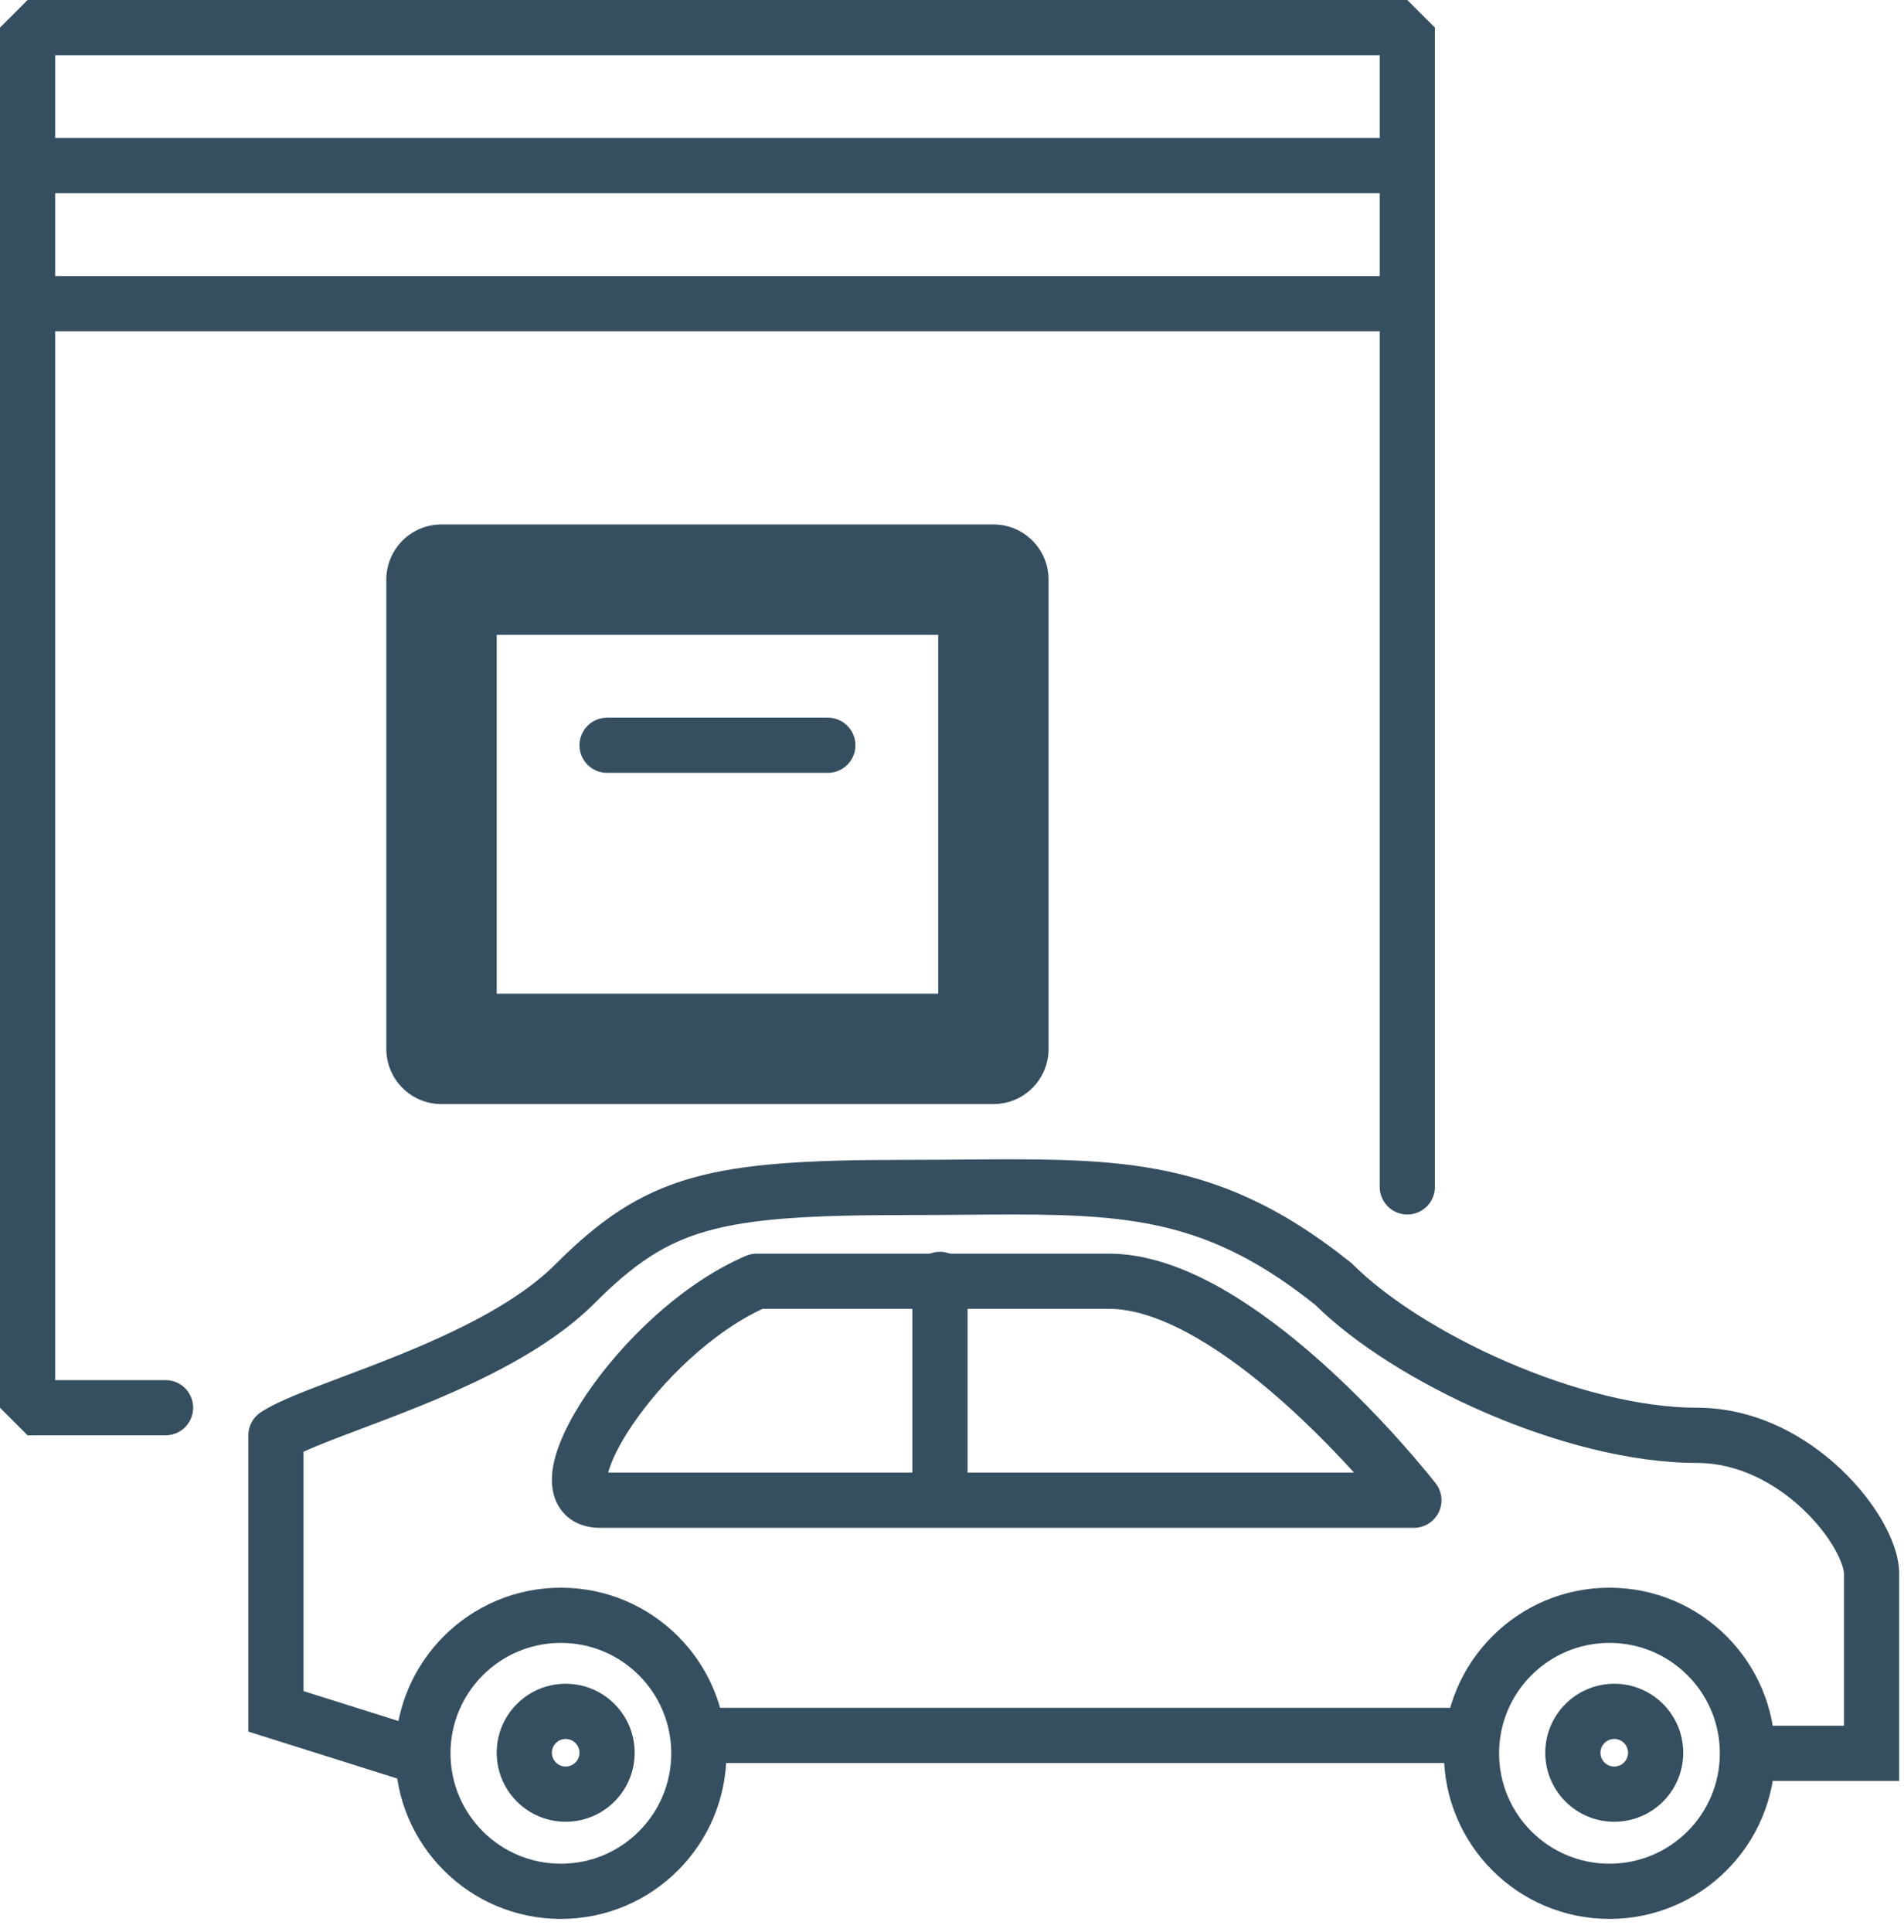
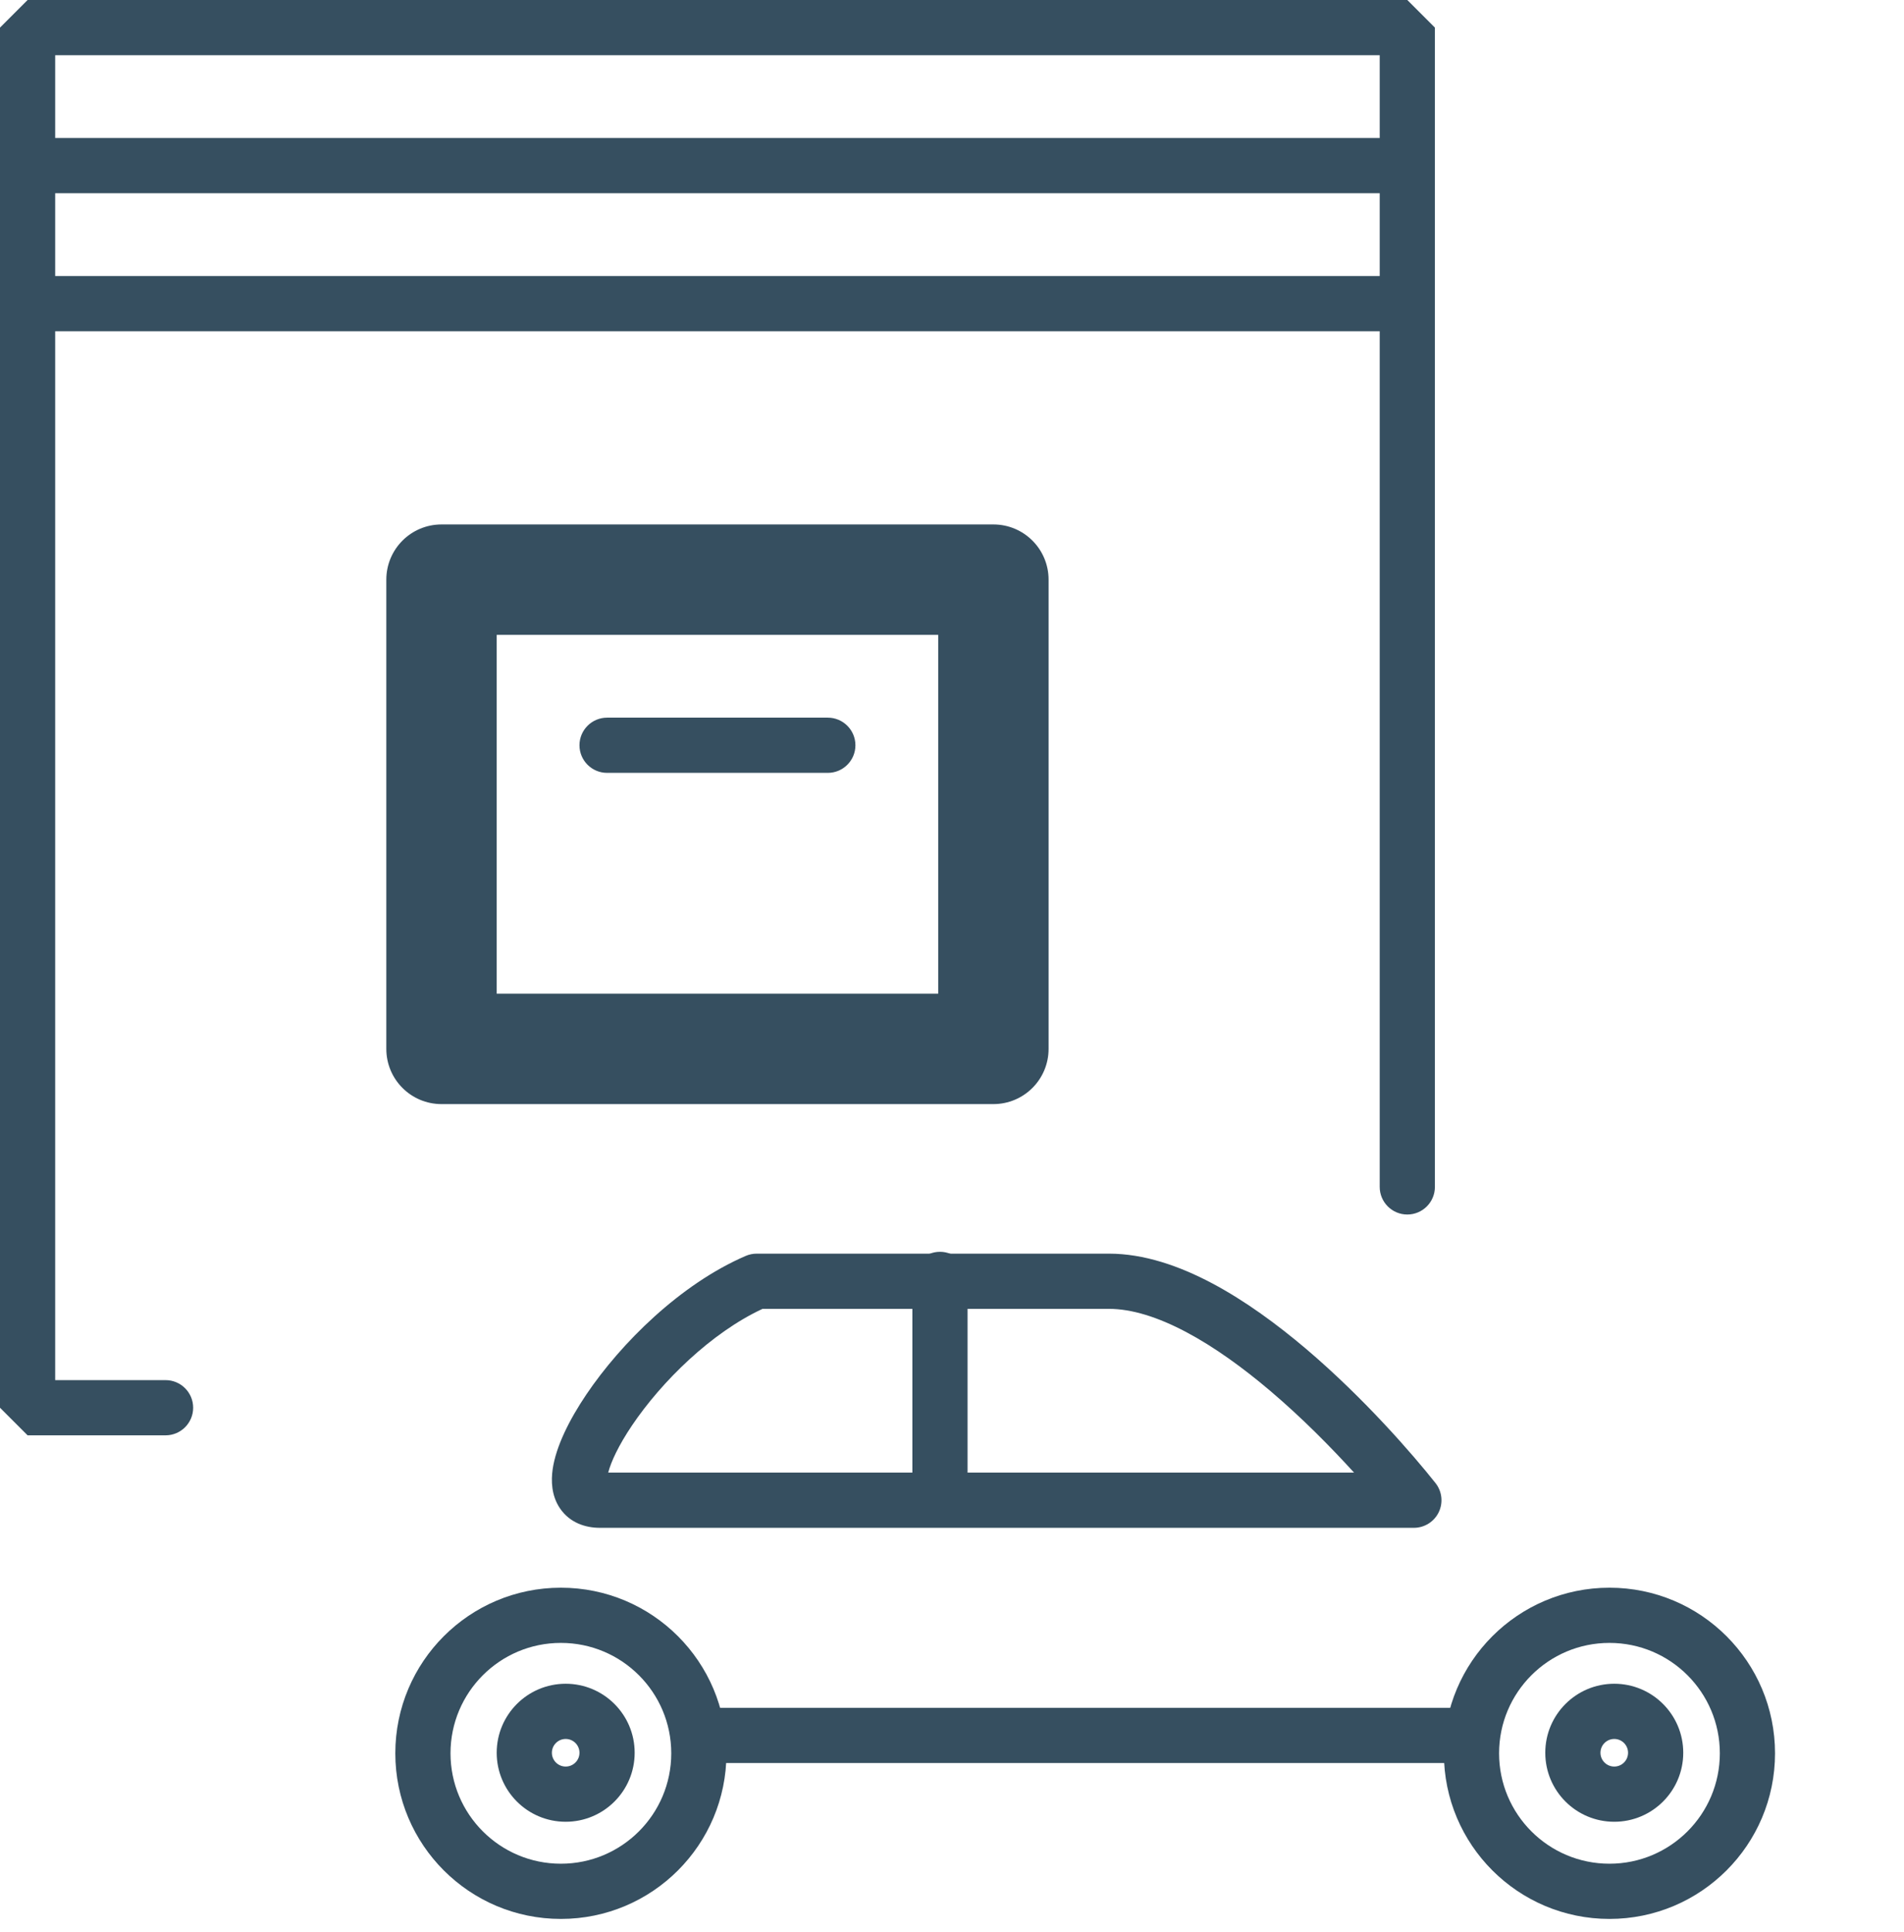
<svg xmlns="http://www.w3.org/2000/svg" width="69" height="70" viewBox="0 0 69 70" fill="none">
  <g id="Group 4">
    <g id="Vector">
      <path fill-rule="evenodd" clip-rule="evenodd" d="M14 21C14 19.895 14.895 19 16 19H36C37.105 19 38 19.895 38 21V38C38 39.105 37.105 40 36 40H16C14.895 40 14 39.105 14 38V21ZM18 23V36H34V23H18Z" fill="#364F60" />
      <path fill-rule="evenodd" clip-rule="evenodd" d="M21 27C21 26.448 21.448 26 22 26H30C30.552 26 31 26.448 31 27C31 27.552 30.552 28 30 28H22C21.448 28 21 27.552 21 27Z" fill="#364F60" />
      <path fill-rule="evenodd" clip-rule="evenodd" d="M0 1L1 0H51L52 1V43C52 43.552 51.552 44 51 44C50.448 44 50 43.552 50 43V2H2V50H6C6.552 50 7 50.448 7 51C7 51.552 6.552 52 6 52H1L0 51V1Z" fill="#364F60" />
      <path fill-rule="evenodd" clip-rule="evenodd" d="M51 7H1V5H51V7Z" fill="#364F60" />
      <path fill-rule="evenodd" clip-rule="evenodd" d="M51 12H1V10H51V12Z" fill="#364F60" />
-       <path fill-rule="evenodd" clip-rule="evenodd" d="M41.482 42.282C44.04 42.686 46.325 43.638 48.95 45.739L48.994 45.774L49.033 45.813C50.252 47.032 52.3 48.34 54.625 49.345C56.947 50.349 59.433 51 61.5 51C63.628 51 65.443 52.03 66.698 53.212C67.33 53.807 67.846 54.463 68.21 55.096C68.559 55.702 68.826 56.386 68.826 57.02V64.52H64.326C63.773 64.52 63.326 64.072 63.326 63.52C63.326 62.968 63.773 62.52 64.326 62.52H66.826V57.02C66.826 56.894 66.751 56.571 66.477 56.093C66.217 55.642 65.827 55.138 65.327 54.668C64.32 53.72 62.971 53 61.5 53C59.067 53 56.302 52.248 53.831 51.181C51.385 50.123 49.115 48.708 47.659 47.268C45.304 45.392 43.348 44.602 41.17 44.258C39.381 43.975 37.454 43.99 34.972 44.009C34.3 44.014 33.587 44.02 32.826 44.02C29.316 44.02 27.198 44.15 25.6 44.606C24.069 45.044 22.962 45.798 21.533 47.227C19.877 48.883 17.376 50.064 15.226 50.937C14.466 51.245 13.719 51.527 13.055 51.777C12.773 51.883 12.507 51.983 12.261 52.078C11.723 52.284 11.305 52.454 11 52.595C11 53.863 11 55.209 11 56.601L11 56.805C11 58.256 11 59.755 11 61.267L15.126 62.566C15.653 62.732 15.945 63.294 15.78 63.82C15.614 64.347 15.052 64.64 14.525 64.474L9 62.733L9 62C9 60.24 9 58.49 9 56.805L9 56.6C9 54.989 9 53.439 9 52C9 51.666 9.167 51.353 9.445 51.168C9.932 50.844 10.724 50.525 11.544 50.21C11.811 50.108 12.09 50.003 12.378 49.894C13.032 49.648 13.738 49.382 14.474 49.083C16.613 48.216 18.774 47.157 20.119 45.813C21.69 44.242 23.082 43.246 25.051 42.684C26.953 42.14 29.335 42.02 32.826 42.02C33.531 42.02 34.208 42.014 34.86 42.009C37.373 41.989 39.515 41.972 41.482 42.282Z" fill="#364F60" />
      <path fill-rule="evenodd" clip-rule="evenodd" d="M35.962 45.418C37.317 45.418 38.637 45.418 40.188 45.418C41.46 45.418 42.741 45.864 43.926 46.492C45.119 47.125 46.281 47.977 47.335 48.871C49.441 50.66 51.202 52.696 52.022 53.73C52.26 54.03 52.306 54.441 52.139 54.786C51.972 55.131 51.622 55.351 51.238 55.351H21.738C21.223 55.351 20.656 55.174 20.297 54.651C19.976 54.181 19.97 53.637 20.028 53.229C20.147 52.404 20.632 51.434 21.25 50.518C22.504 48.66 24.655 46.522 27.024 45.5C27.15 45.446 27.284 45.418 27.421 45.418C31.248 45.418 33.657 45.418 35.962 45.418ZM27.634 47.418C25.78 48.279 23.983 50.044 22.907 51.637C22.417 52.363 22.141 52.961 22.041 53.351H49.07C48.243 52.441 47.194 51.375 46.041 50.396C45.053 49.558 44.013 48.802 42.989 48.26C41.958 47.713 41.009 47.418 40.188 47.418C38.636 47.418 37.317 47.418 35.961 47.418C33.7 47.418 31.338 47.418 27.634 47.418Z" fill="#364F60" />
      <path fill-rule="evenodd" clip-rule="evenodd" d="M34.064 45.351C34.616 45.351 35.064 45.798 35.064 46.351V53.371C35.064 53.923 34.616 54.371 34.064 54.371C33.512 54.371 33.064 53.923 33.064 53.371V46.351C33.064 45.798 33.512 45.351 34.064 45.351ZM25.064 62.871C25.064 62.318 25.512 61.871 26.064 61.871H52.564C53.116 61.871 53.564 62.318 53.564 62.871C53.564 63.423 53.116 63.871 52.564 63.871H26.064C25.512 63.871 25.064 63.423 25.064 62.871Z" fill="#364F60" />
      <path fill-rule="evenodd" clip-rule="evenodd" d="M20.326 59.52C18.117 59.52 16.326 61.311 16.326 63.52C16.326 65.729 18.117 67.52 20.326 67.52C22.535 67.52 24.326 65.729 24.326 63.52C24.326 61.311 22.535 59.52 20.326 59.52ZM14.326 63.52C14.326 60.206 17.012 57.52 20.326 57.52C23.64 57.52 26.326 60.206 26.326 63.52C26.326 66.834 23.64 69.52 20.326 69.52C17.012 69.52 14.326 66.834 14.326 63.52Z" fill="#364F60" />
      <path fill-rule="evenodd" clip-rule="evenodd" d="M58.326 59.52C56.117 59.52 54.326 61.311 54.326 63.52C54.326 65.729 56.117 67.52 58.326 67.52C60.535 67.52 62.326 65.729 62.326 63.52C62.326 61.311 60.535 59.52 58.326 59.52ZM52.326 63.52C52.326 60.206 55.012 57.52 58.326 57.52C61.64 57.52 64.326 60.206 64.326 63.52C64.326 66.834 61.64 69.52 58.326 69.52C55.012 69.52 52.326 66.834 52.326 63.52Z" fill="#364F60" />
      <path fill-rule="evenodd" clip-rule="evenodd" d="M58.5 63C58.224 63 58 63.224 58 63.5C58 63.776 58.224 64 58.5 64C58.776 64 59 63.776 59 63.5C59 63.224 58.776 63 58.5 63ZM56 63.5C56 62.119 57.119 61 58.5 61C59.88 61 61 62.119 61 63.5C61 64.881 59.88 66 58.5 66C57.119 66 56 64.881 56 63.5Z" fill="#364F60" />
      <path fill-rule="evenodd" clip-rule="evenodd" d="M20.5 63C20.224 63 20 63.224 20 63.5C20 63.776 20.224 64 20.5 64C20.776 64 21 63.776 21 63.5C21 63.224 20.776 63 20.5 63ZM18 63.5C18 62.119 19.119 61 20.5 61C21.88 61 23 62.119 23 63.5C23 64.881 21.88 66 20.5 66C19.119 66 18 64.881 18 63.5Z" fill="#364F60" />
    </g>
  </g>
</svg>